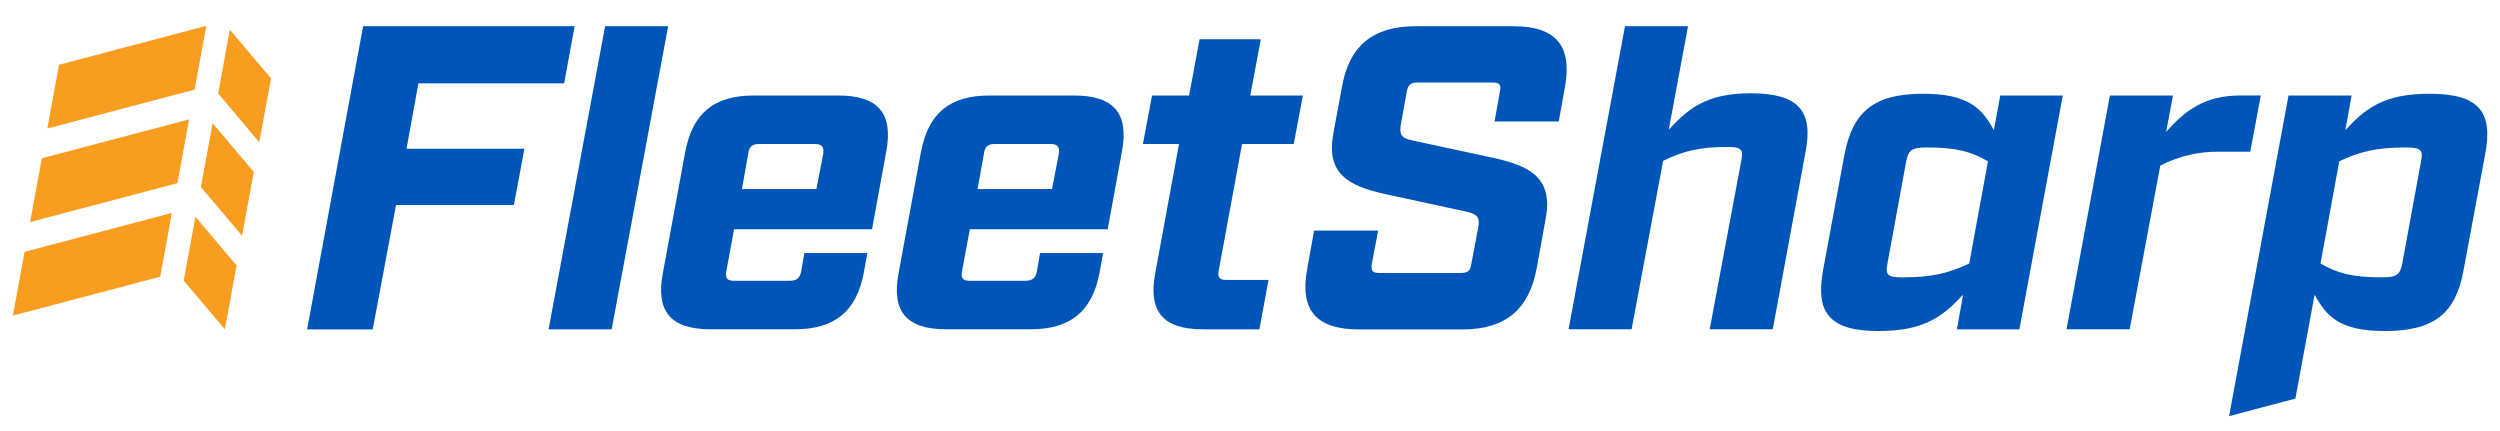
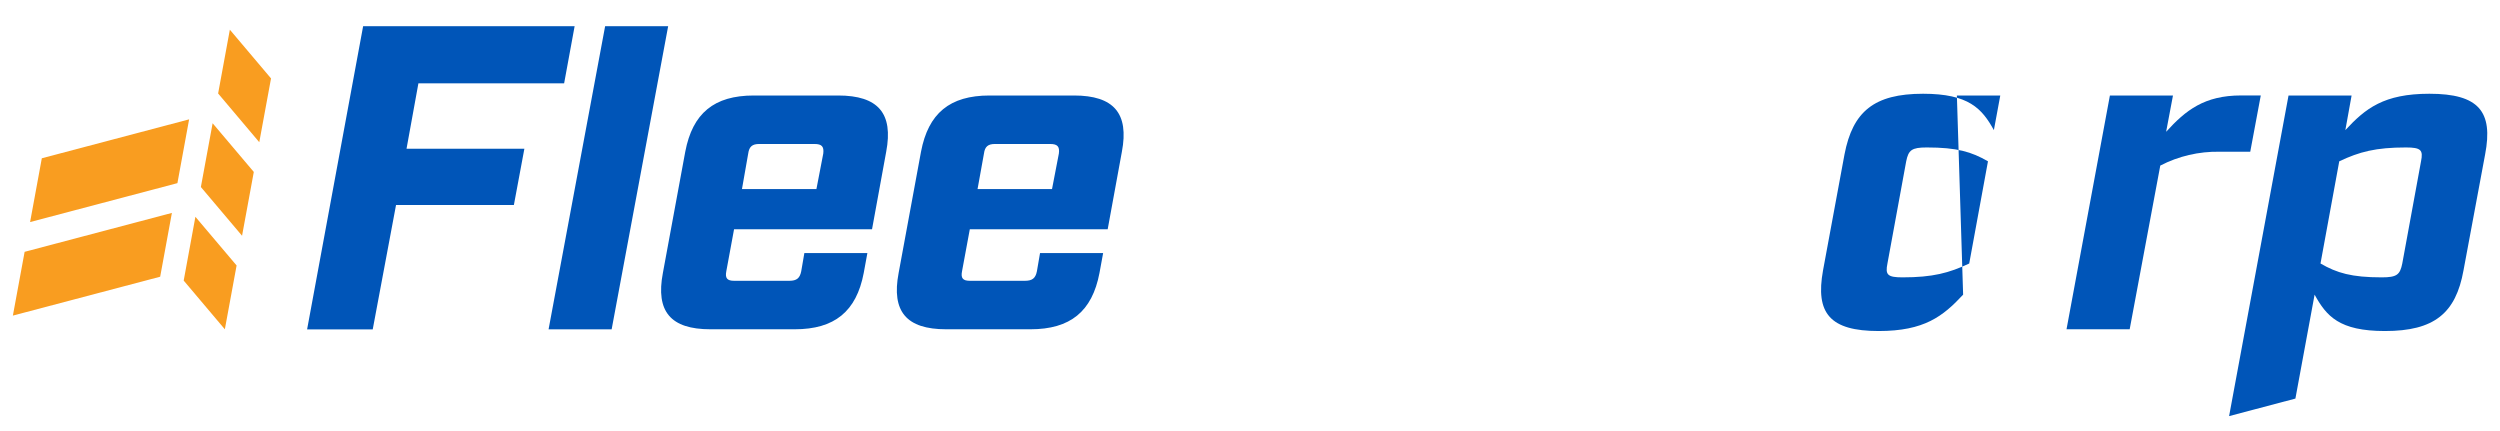
<svg xmlns="http://www.w3.org/2000/svg" width="180" height="31" viewBox="0 0 180 31" fill="none">
  <path d="M26.145 1.888H41.373L40.617 6.002H30.125L29.27 10.71H37.755L36.999 14.762H28.514L26.836 23.718H22.111L26.145 1.888Z" fill="#0055B8" />
  <path d="M43.569 1.888H48.107L44.039 23.71H39.498L43.569 1.888Z" fill="#0055B8" />
  <path d="M63.806 10.928L62.786 16.509H52.852L52.294 19.532C52.196 20.031 52.36 20.217 52.852 20.217H56.833C57.359 20.217 57.589 20.031 57.688 19.532L57.913 18.223H62.451L62.188 19.656C61.661 22.428 60.082 23.708 57.222 23.708H51.147C48.285 23.708 47.2 22.428 47.727 19.656L49.338 10.928C49.864 8.156 51.41 6.876 54.272 6.876H60.347C63.225 6.876 64.332 8.154 63.806 10.928ZM58.642 10.367H54.661C54.169 10.367 53.939 10.555 53.872 11.052L53.422 13.611H58.783L59.276 11.052C59.333 10.555 59.175 10.367 58.642 10.367Z" fill="#0055B8" />
  <path d="M80.775 10.928L79.753 16.509H69.826L69.266 19.532C69.167 20.031 69.331 20.217 69.826 20.217H73.8C74.326 20.217 74.558 20.031 74.657 19.532L74.882 18.223H79.425L79.162 19.656C78.635 22.428 77.058 23.708 74.196 23.708H68.121C65.261 23.708 64.174 22.428 64.701 19.656L66.312 10.928C66.838 8.156 68.384 6.876 71.246 6.876H77.332C80.185 6.876 81.304 8.154 80.775 10.928ZM75.6 10.367H71.635C71.14 10.367 70.911 10.555 70.846 11.052L70.384 13.611H75.746L76.239 11.052C76.304 10.555 76.14 10.367 75.613 10.367H75.6Z" fill="#0055B8" />
-   <path d="M83.18 19.656L84.89 10.367H82.291L82.948 6.876H85.615L86.371 2.825H90.778L90.02 6.876H93.805L93.15 10.367H89.428L87.75 19.468C87.651 19.97 87.781 20.155 88.308 20.155H91.334L90.675 23.71H86.6C83.738 23.71 82.654 22.43 83.18 19.656Z" fill="#0055B8" />
-   <path d="M94.122 19.345L94.615 16.602H99.225L98.764 19.033C98.698 19.5 98.831 19.656 99.324 19.656H105.174C105.667 19.656 105.865 19.5 105.93 19.033L106.425 16.415C106.589 15.604 106.326 15.417 105.538 15.229L99.781 13.984C97.051 13.391 95.472 12.491 95.998 9.619L96.624 6.251C97.148 3.29 98.858 1.888 101.925 1.888H108.963C112.023 1.888 113.206 3.29 112.68 6.251L112.23 8.746H107.608L108 6.563C108.099 6.096 107.966 5.94 107.473 5.94H102.049C101.587 5.94 101.392 6.096 101.293 6.563L100.865 8.934C100.732 9.744 100.93 9.962 101.72 10.118L107.509 11.365C110.239 11.956 111.818 12.858 111.292 15.728L110.635 19.353C110.074 22.315 108.364 23.718 105.304 23.718H97.805C94.747 23.71 93.564 22.307 94.122 19.345Z" fill="#0055B8" />
-   <path d="M117 1.888H121.538L120.15 9.337C121.588 7.783 122.902 6.716 126.061 6.716C129.481 6.716 130.561 7.996 130.007 10.892L127.64 23.706H123.1L125.404 11.391C125.501 10.768 125.336 10.58 124.416 10.58C122.31 10.58 121.16 10.892 119.745 11.578L117.475 23.706H112.937L117 1.888Z" fill="#0055B8" />
-   <path d="M131.258 19.468L132.804 11.116C133.396 8.03 134.942 6.75 138.461 6.75C141.75 6.75 142.704 7.817 143.559 9.369L144.02 6.876H148.52L145.395 23.71H140.895L141.345 21.215C139.896 22.774 138.548 23.834 135.27 23.834C131.751 23.834 130.698 22.556 131.258 19.468ZM141.784 18.972L143.134 11.615C141.95 10.928 140.897 10.617 138.726 10.617C137.642 10.617 137.41 10.804 137.246 11.615L135.896 18.972C135.731 19.782 135.896 19.97 136.98 19.97C139.151 19.97 140.335 19.656 141.784 18.972Z" fill="#0055B8" />
+   <path d="M131.258 19.468L132.804 11.116C133.396 8.03 134.942 6.75 138.461 6.75C141.75 6.75 142.704 7.817 143.559 9.369L144.02 6.876H148.52H140.895L141.345 21.215C139.896 22.774 138.548 23.834 135.27 23.834C131.751 23.834 130.698 22.556 131.258 19.468ZM141.784 18.972L143.134 11.615C141.95 10.928 140.897 10.617 138.726 10.617C137.642 10.617 137.41 10.804 137.246 11.615L135.896 18.972C135.731 19.782 135.896 19.97 136.98 19.97C139.151 19.97 140.335 19.656 141.784 18.972Z" fill="#0055B8" />
  <path d="M151.913 6.876H156.454L155.961 9.489C157.374 7.932 158.722 6.872 161.361 6.872H162.776L162.018 10.924H159.815C158.323 10.898 156.849 11.242 155.54 11.922L153.337 23.706H148.79L151.913 6.876Z" fill="#0055B8" />
  <path d="M164.774 6.876H169.315L168.865 9.369C170.311 7.81 171.628 6.75 174.917 6.75C178.47 6.75 179.521 8.03 178.929 11.116L177.372 19.468C176.814 22.556 175.268 23.834 171.715 23.834C168.426 23.834 167.506 22.767 166.651 21.215L165.269 28.698L160.495 29.96L164.774 6.876ZM172.964 18.972L174.314 11.615C174.478 10.804 174.314 10.617 173.227 10.617C171.056 10.617 169.873 10.928 168.426 11.615L167.076 18.972C168.259 19.656 169.312 19.97 171.484 19.97C172.575 19.97 172.8 19.782 172.964 18.972Z" fill="#0055B8" />
-   <path d="M14.011 6.452L3.407 9.254L4.25 4.661L14.857 1.859L14.011 6.452Z" fill="#F99D20" />
  <path d="M19.514 5.646L16.549 2.138L15.705 6.731L18.668 10.239L19.514 5.646Z" fill="#F99D20" />
  <path d="M12.774 13.186L2.167 15.988L3.011 11.395L13.617 8.593L12.774 13.186Z" fill="#F99D20" />
  <path d="M18.274 12.38L15.309 8.874L14.463 13.466L17.428 16.974L18.274 12.38Z" fill="#F99D20" />
  <path d="M11.533 19.923L0.927 22.723L1.773 18.131L12.377 15.329L11.533 19.923Z" fill="#F99D20" />
  <path d="M17.035 19.114L14.069 15.609L13.226 20.202L16.189 23.71L17.035 19.114Z" fill="#F99D20" />
</svg>